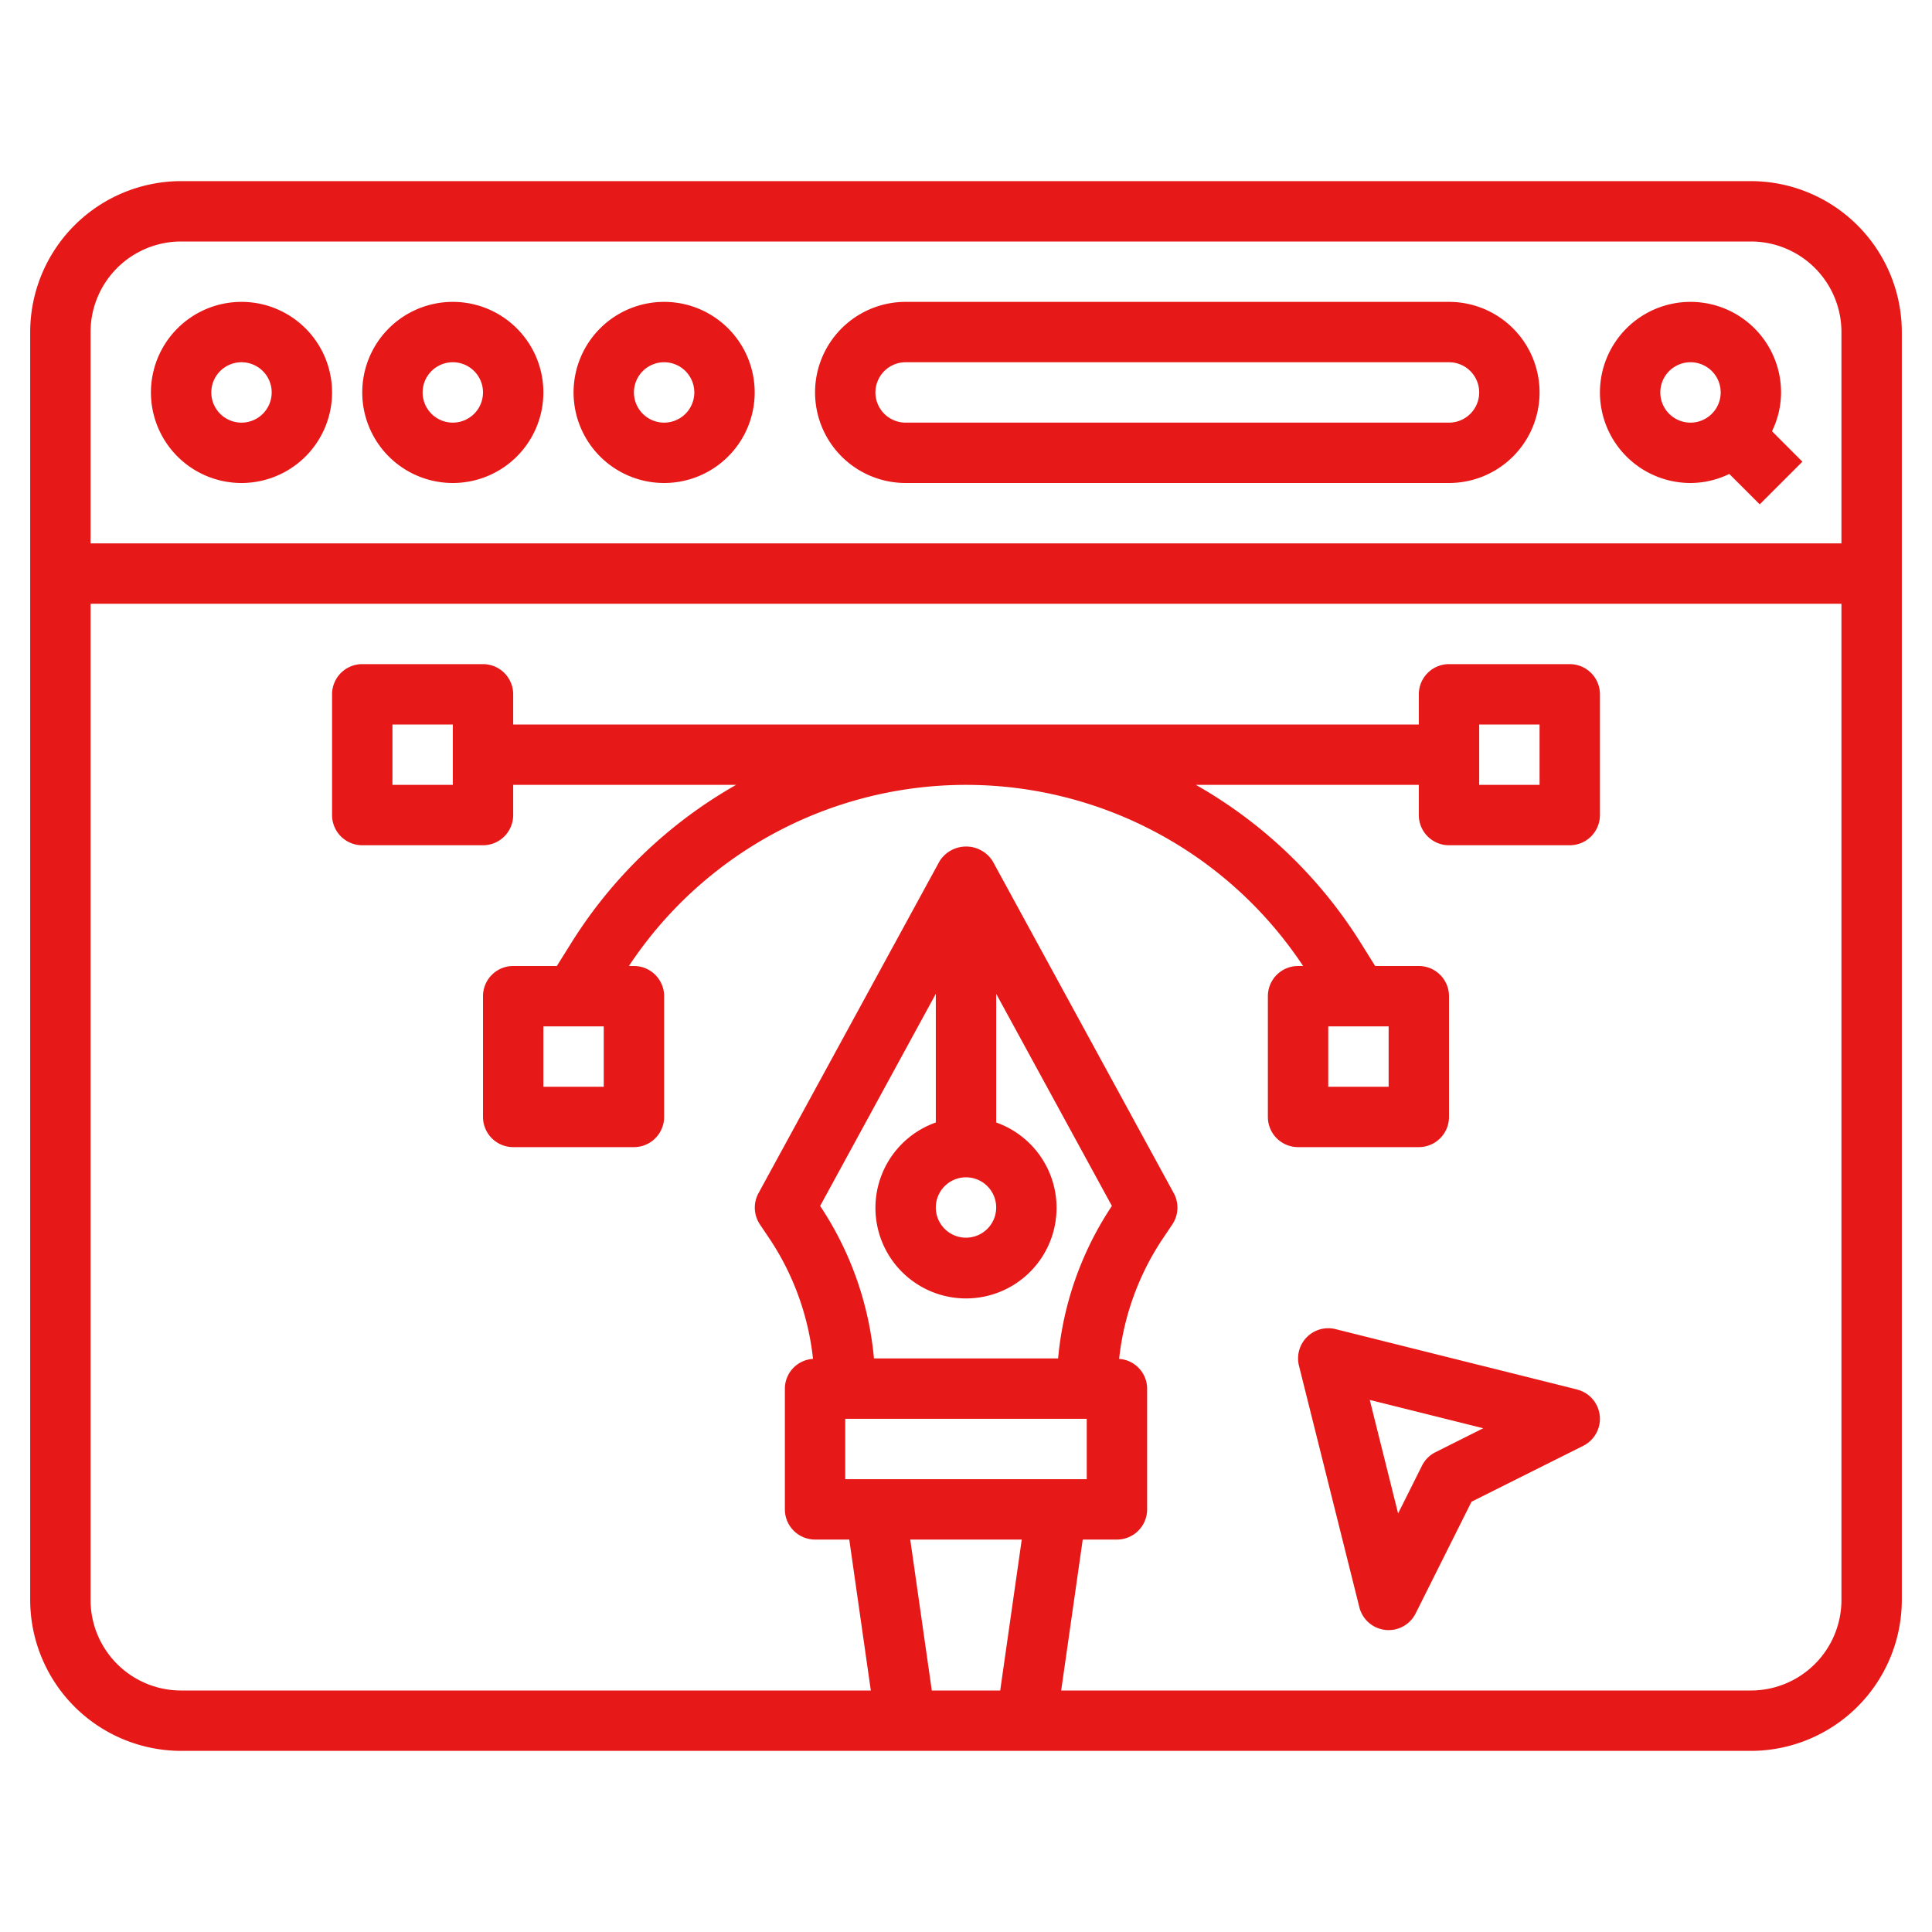
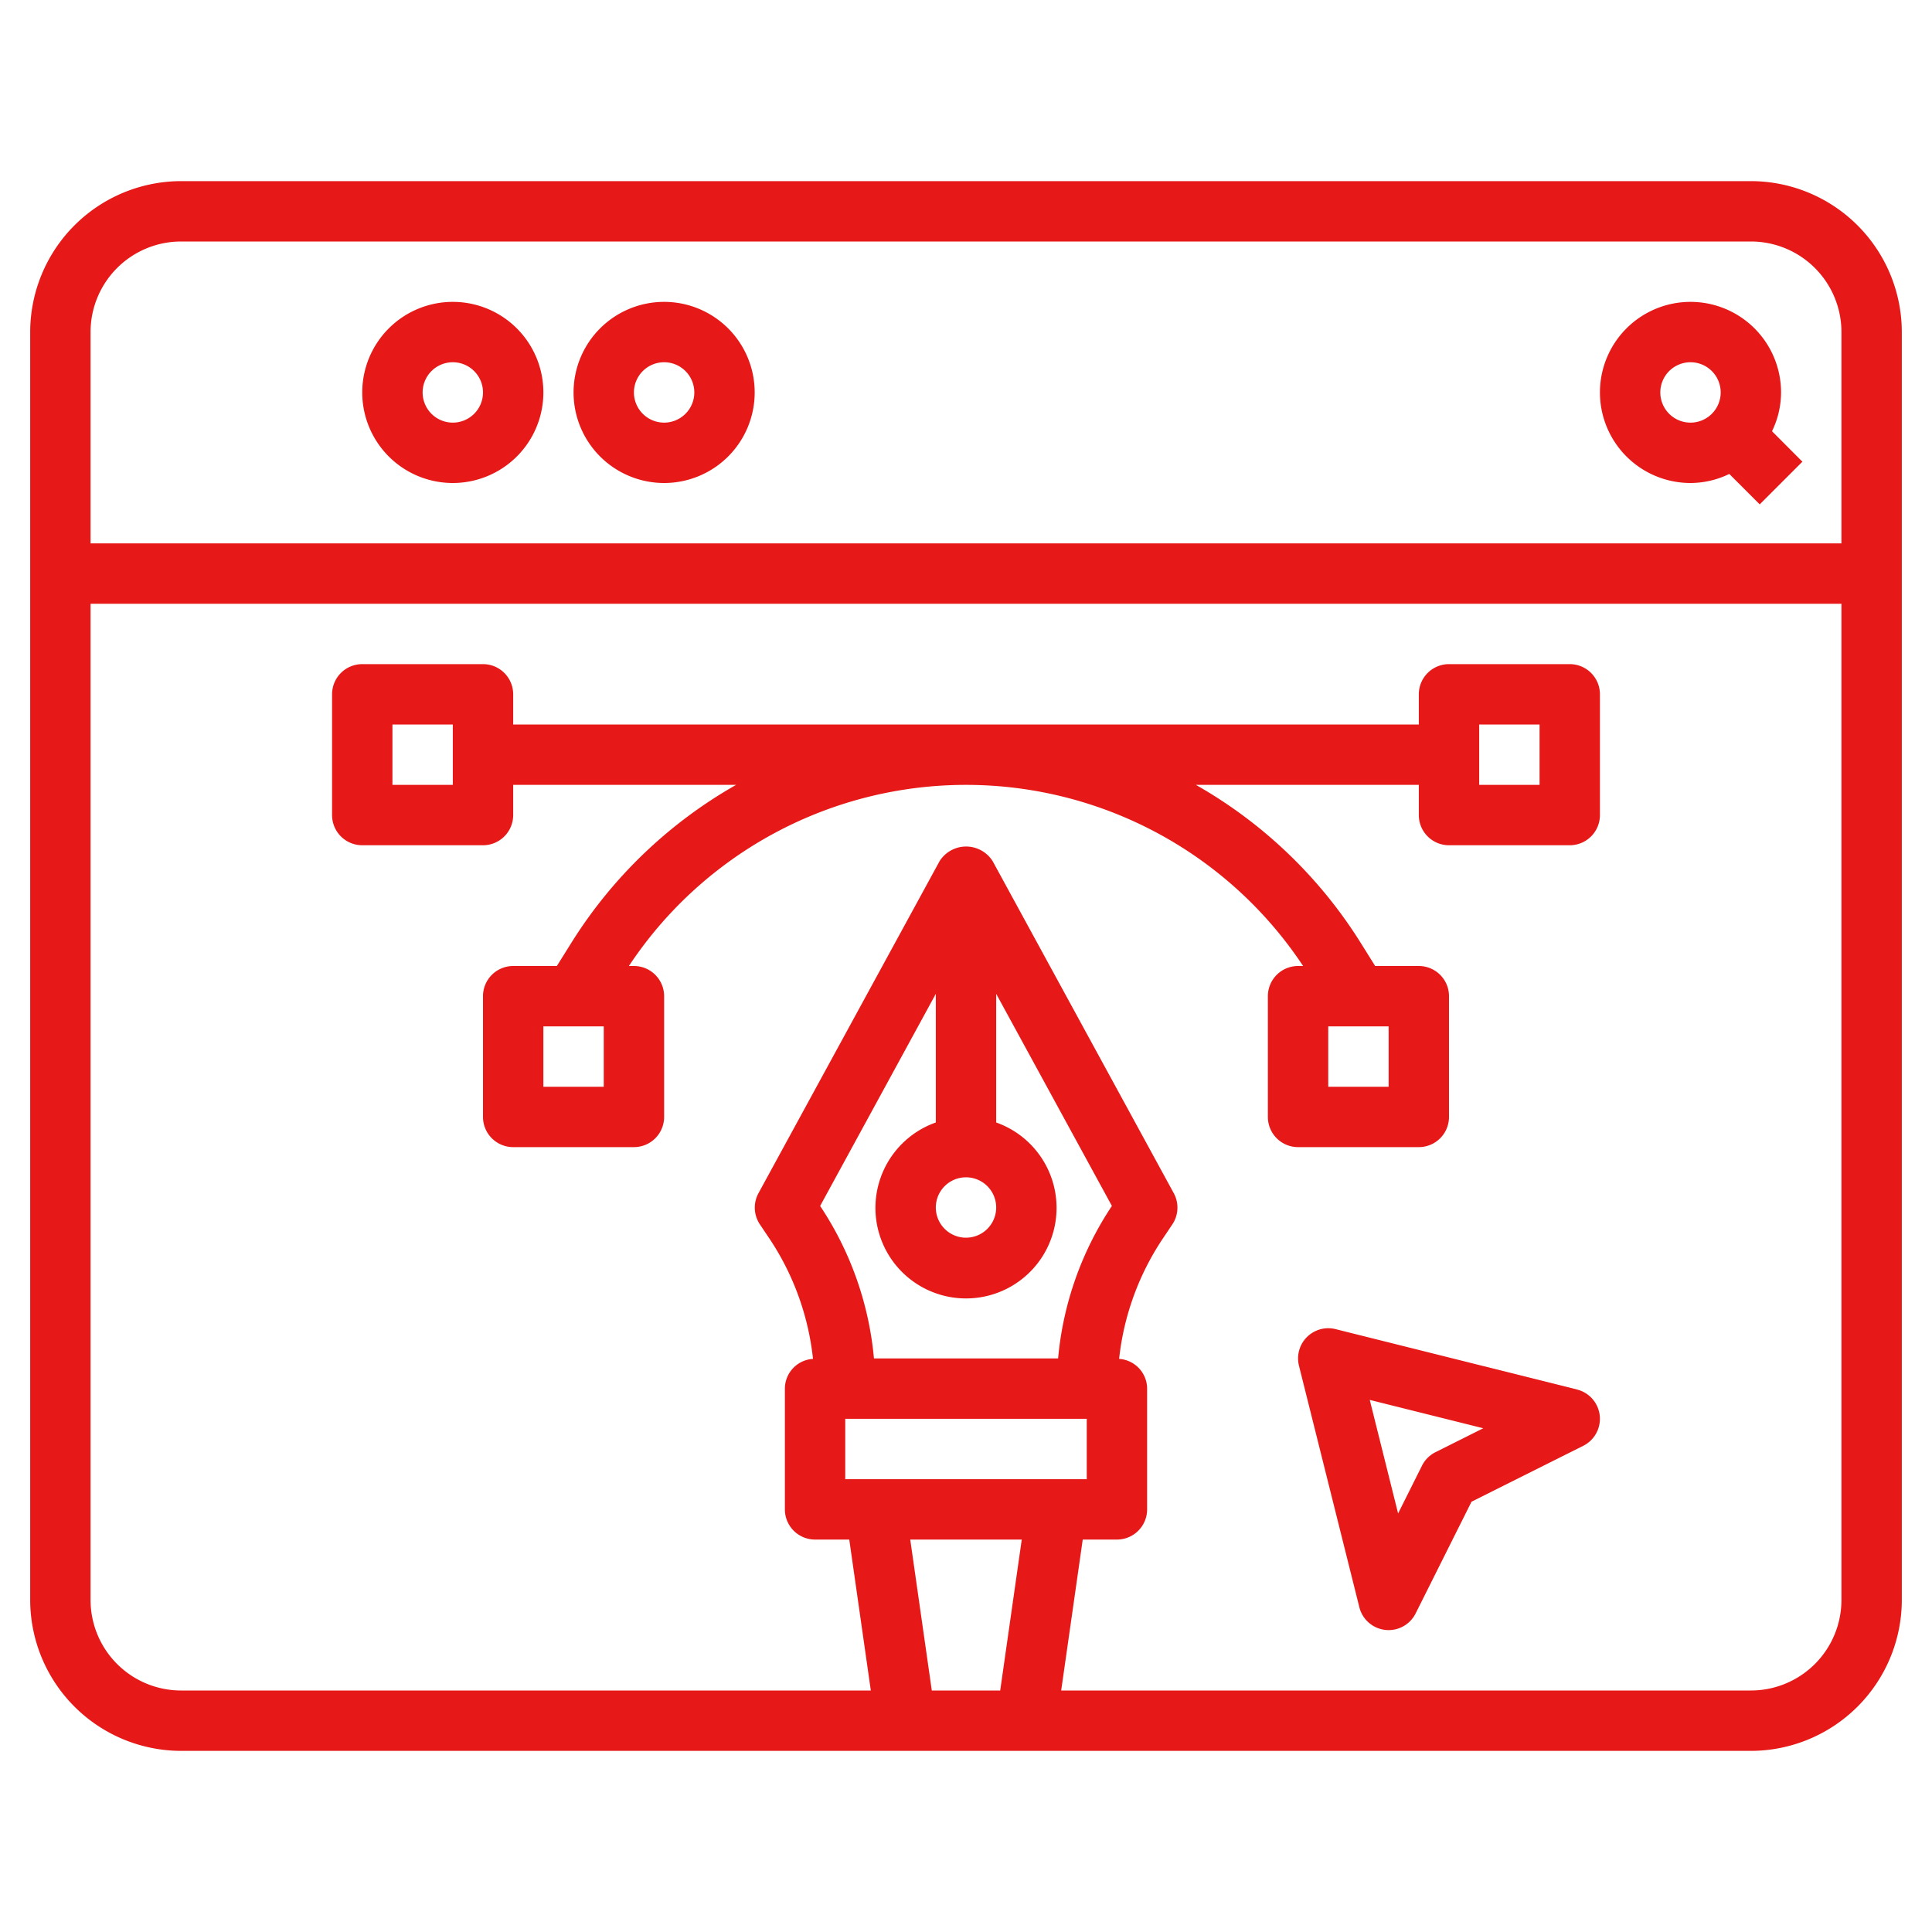
<svg xmlns="http://www.w3.org/2000/svg" version="1.1" width="512" height="512" x="0" y="0" viewBox="0 0 64 64" style="enable-background:new 0 0 512 512" xml:space="preserve" class="">
  <g>
    <path d="M52,22H48a1,1,0,0,0-1,1v1H17V23a1,1,0,0,0-1-1H12a1,1,0,0,0-1,1v4a1,1,0,0,0,1,1h4a1,1,0,0,0,1-1V26h7.384a15.4,15.4,0,0,0-5.471,5.254L18.446,32H17a1,1,0,0,0-1,1v4a1,1,0,0,0,1,1h4a1,1,0,0,0,1-1V33a1,1,0,0,0-1-1h-.167a13.392,13.392,0,0,1,22.334,0H43a1,1,0,0,0-1,1v4a1,1,0,0,0,1,1h4a1,1,0,0,0,1-1V33a1,1,0,0,0-1-1H45.554l-.466-.746A15.413,15.413,0,0,0,39.616,26H47v1a1,1,0,0,0,1,1h4a1,1,0,0,0,1-1V23A1,1,0,0,0,52,22ZM15,26H13V24h2Zm5,10H18V34h2Zm26,0H44V34h2Zm5-10H49V24h2Z" fill="#e61918" data-original="#000000" style="" class="" />
    <path d="M58,6H6a5.006,5.006,0,0,0-5,5V53a5.006,5.006,0,0,0,5,5H58a5.006,5.006,0,0,0,5-5V11A5.006,5.006,0,0,0,58,6ZM6,8H58a3,3,0,0,1,3,3v7H3V11A3,3,0,0,1,6,8ZM27.168,39.949h0L31,32.922v4.262a3,3,0,1,0,2,0V32.922l3.833,7.026h0A10.876,10.876,0,0,0,35.051,45h-6.1A10.876,10.876,0,0,0,27.168,39.949ZM33,40a1,1,0,1,1-1-1A1,1,0,0,1,33,40Zm-5,7h8v2H28Zm5.847,4-.714,5H30.867l-.714-5ZM58,56H35.153l.714-5H37a1,1,0,0,0,1-1V46a.992.992,0,0,0-.928-.985A8.879,8.879,0,0,1,38.5,41.059l.336-.5a1,1,0,0,0,.046-1.034l-6-11a1.04,1.04,0,0,0-1.756,0l-6,11a1,1,0,0,0,.046,1.034l.336.5a8.879,8.879,0,0,1,1.424,3.956A.991.991,0,0,0,26,46v4a1,1,0,0,0,1,1h1.133l.714,5H6a3,3,0,0,1-3-3V20H61V53A3,3,0,0,1,58,56Z" fill="#e61918" data-original="#000000" style="" class="" />
-     <path d="M8,16a3,3,0,1,0-3-3A3,3,0,0,0,8,16Zm0-4a1,1,0,1,1-1,1A1,1,0,0,1,8,12Z" fill="#e61918" data-original="#000000" style="" class="" />
    <path d="M15,16a3,3,0,1,0-3-3A3,3,0,0,0,15,16Zm0-4a1,1,0,1,1-1,1A1,1,0,0,1,15,12Z" fill="#e61918" data-original="#000000" style="" class="" />
    <path d="M22,16a3,3,0,1,0-3-3A3,3,0,0,0,22,16Zm0-4a1,1,0,1,1-1,1A1,1,0,0,1,22,12Z" fill="#e61918" data-original="#000000" style="" class="" />
    <path d="M56,16a2.951,2.951,0,0,0,1.285-.3l1.008,1.008,1.414-1.414L58.7,14.285A2.951,2.951,0,0,0,59,13a3,3,0,1,0-3,3Zm0-4a1,1,0,1,1-1,1A1,1,0,0,1,56,12Z" fill="#e61918" data-original="#000000" style="" class="" />
-     <path d="M30,16H48a3,3,0,0,0,0-6H30a3,3,0,0,0,0,6Zm0-4H48a1,1,0,0,1,0,2H30a1,1,0,0,1,0-2Z" fill="#e61918" data-original="#000000" style="" class="" />
    <path d="M52.242,46.029l-8-2a1,1,0,0,0-1.212,1.212l2,8a1,1,0,0,0,1.865.205l1.851-3.7,3.7-1.851a1,1,0,0,0-.205-1.865Zm-4.689,2.076a1,1,0,0,0-.448.448l-.791,1.582-.939-3.761,3.76.939Z" fill="#e61918" data-original="#000000" style="" class="" />
  </g>
</svg>